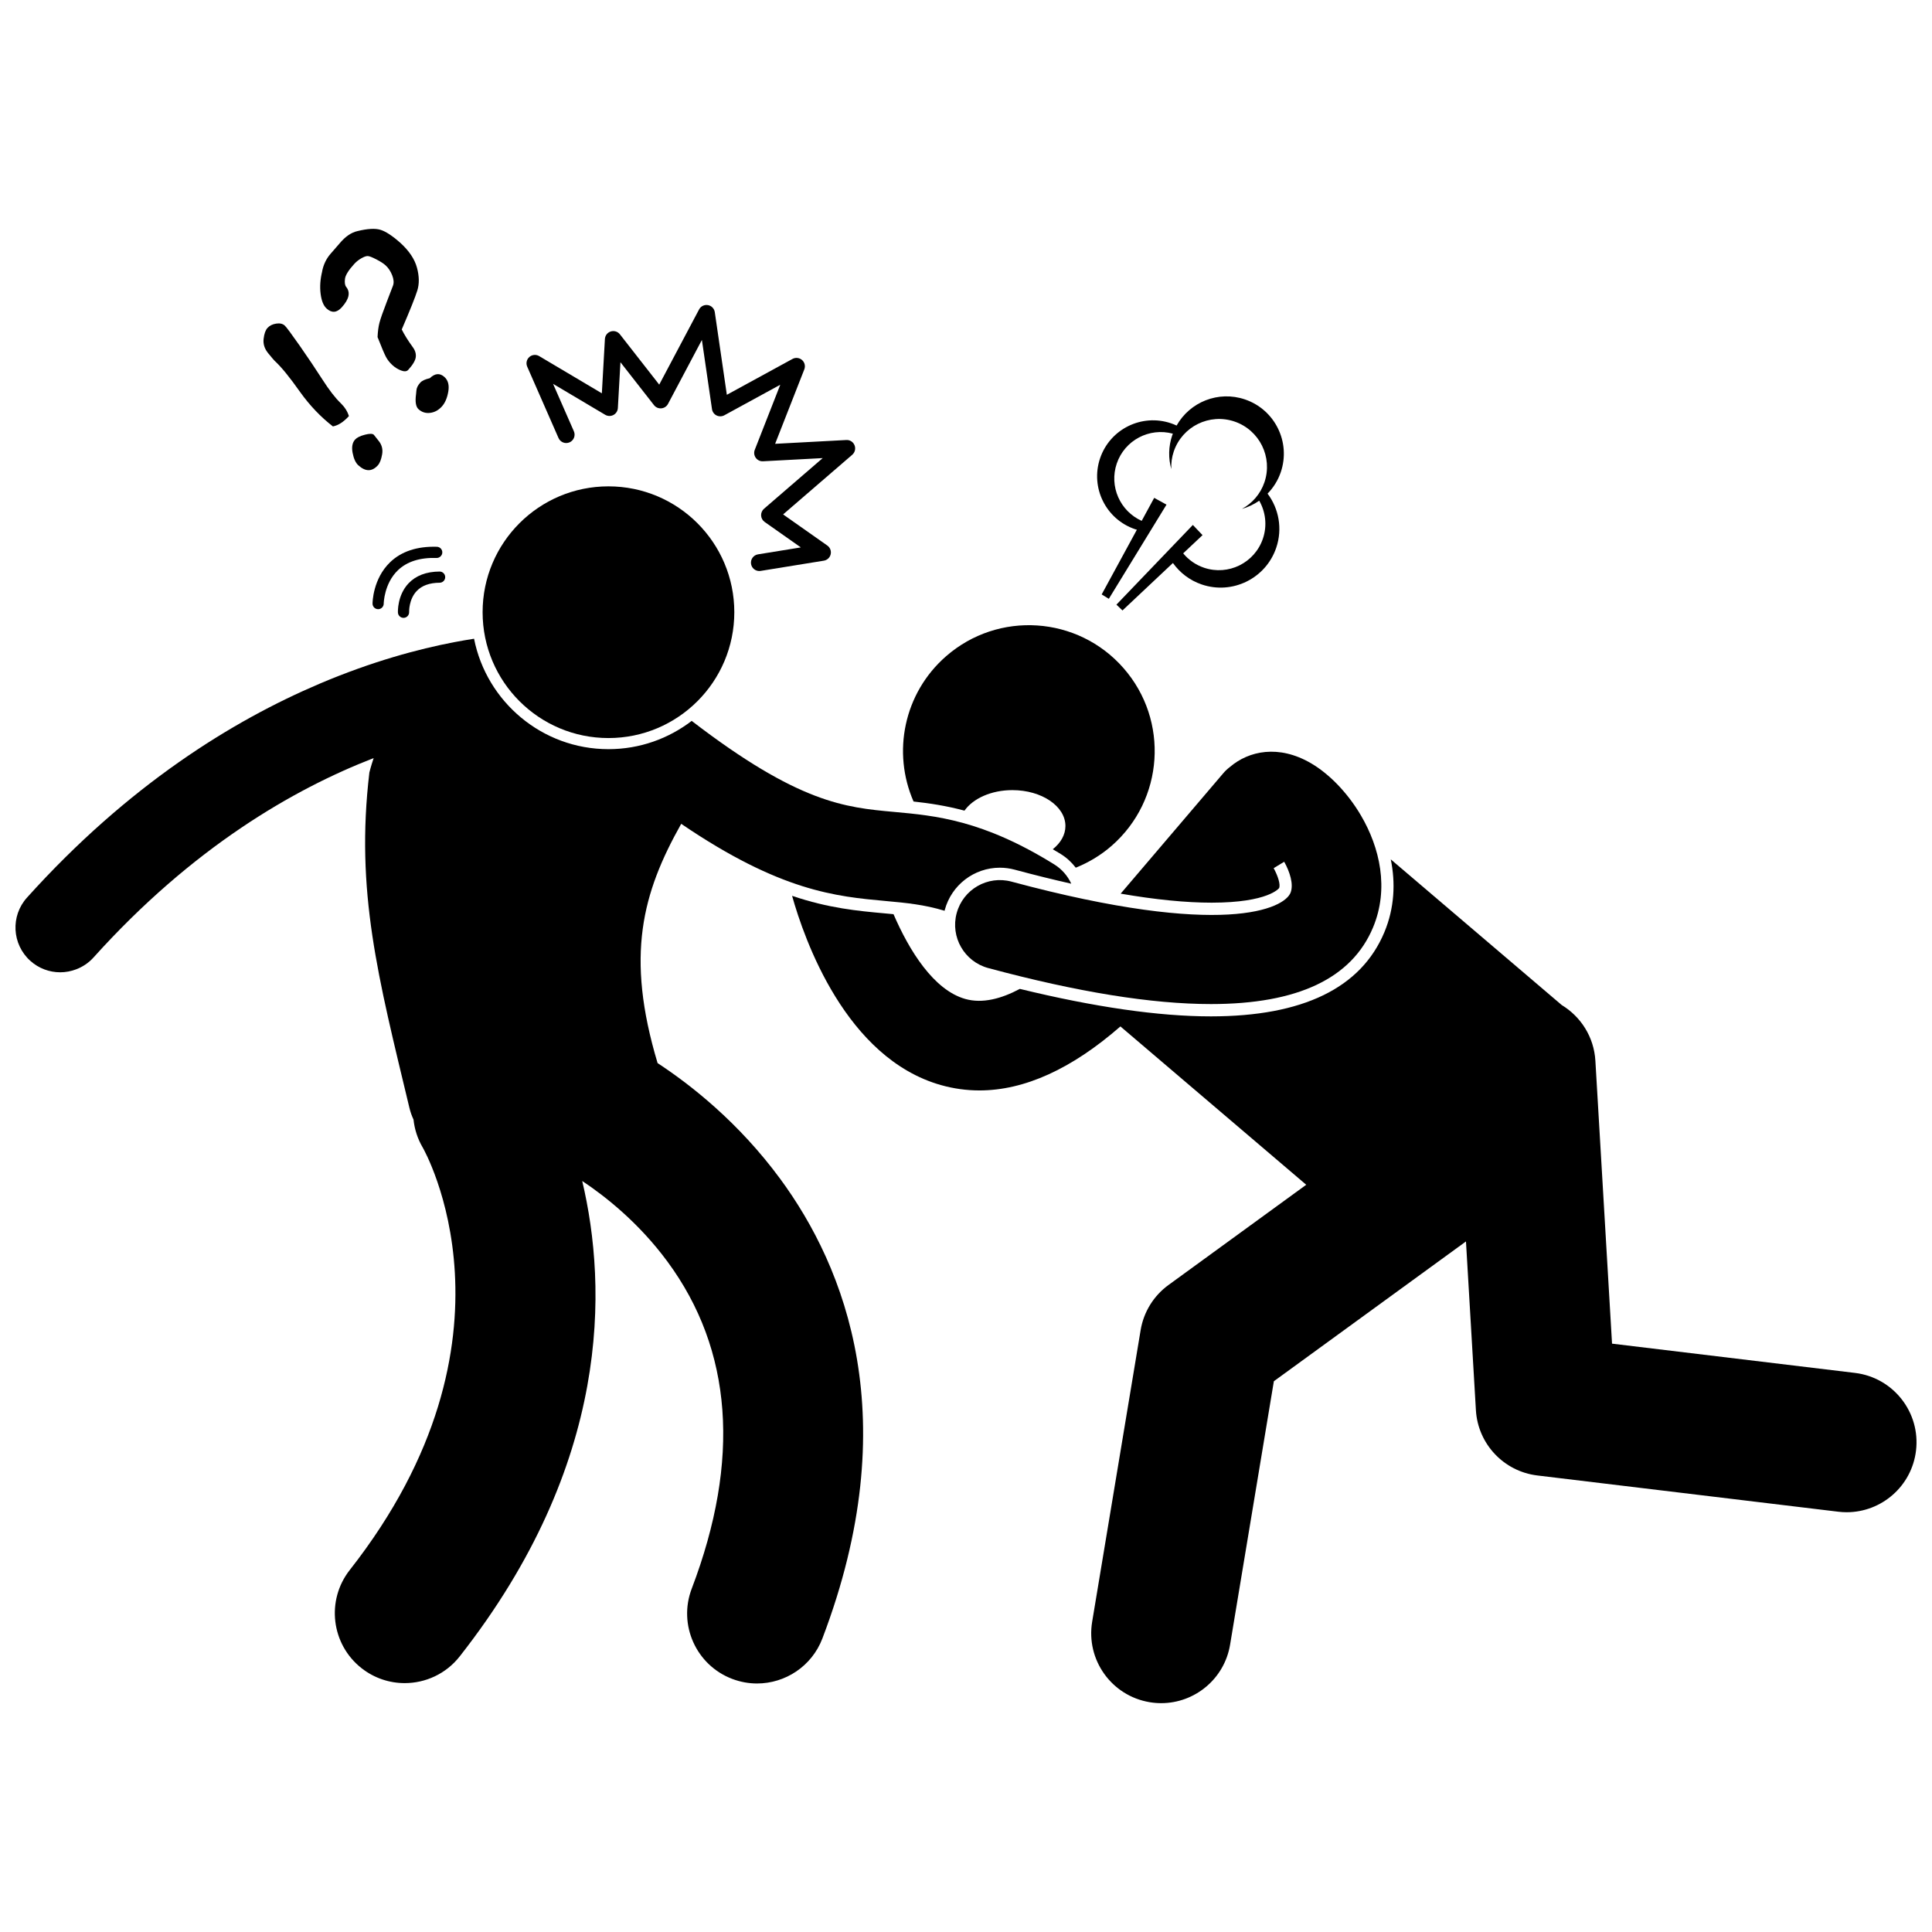
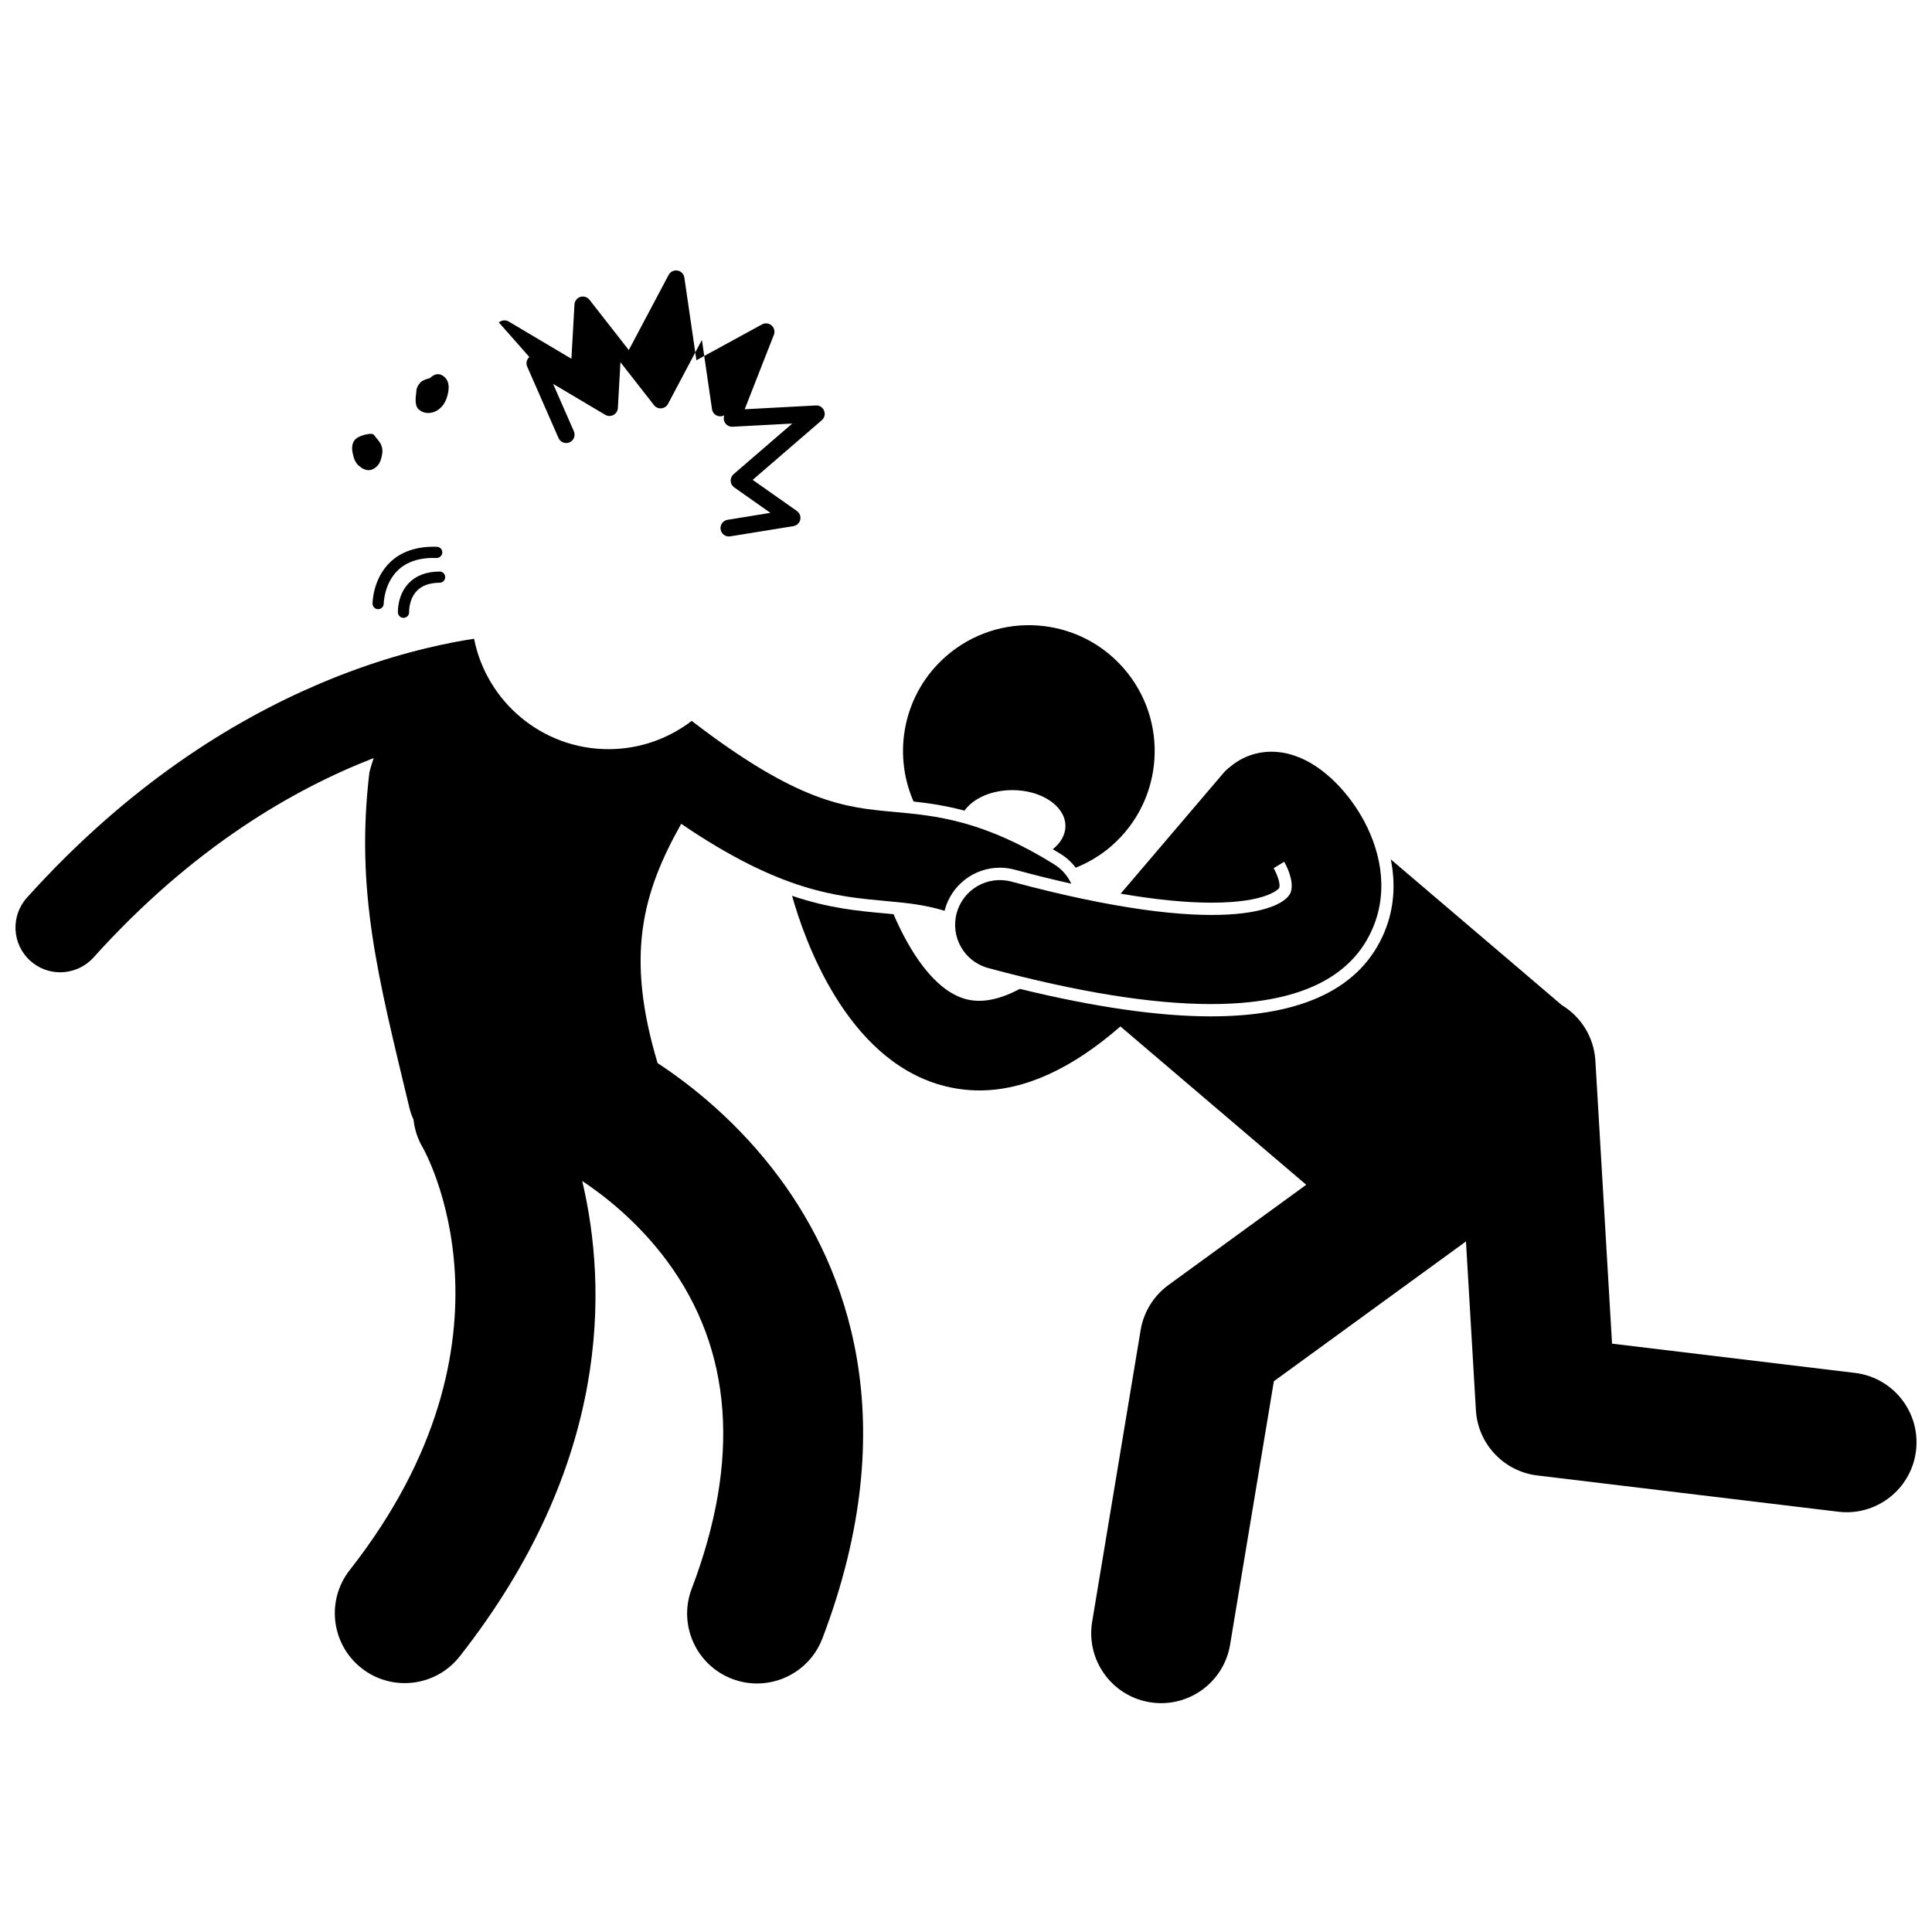
<svg xmlns="http://www.w3.org/2000/svg" width="800px" height="800px" version="1.1" viewBox="144 144 512 512">
  <defs>
    <clipPath id="b">
      <path d="m353 371h298.9v225h-298.9z" />
    </clipPath>
    <clipPath id="a">
      <path d="m148.09 313h279.91v278h-279.91z" />
    </clipPath>
  </defs>
  <path d="m412.29 353.39c7.766 0 14.059 4.258 14.059 9.512 0 2.348-1.266 4.496-3.352 6.156 0.695 0.414 1.383 0.812 2.098 1.254 1.59 0.984 2.918 2.231 3.996 3.633 3.391-1.363 6.621-3.277 9.527-5.816 13.859-12.129 15.266-33.199 3.137-47.059-12.129-13.863-33.199-15.266-47.062-3.137-11.227 9.824-14.273 25.504-8.59 38.477 4.148 0.449 8.578 1.105 13.496 2.418 2.262-3.211 7.086-5.438 12.691-5.438z" />
  <g clip-path="url(#b)">
    <path d="m510.88 391.03c-6.18 14.809-21.641 22.316-45.957 22.32-13.832 0-30.84-2.453-50.652-7.285-4.926 2.625-9.918 3.938-14.426 2.68-8.449-2.359-14.934-12.926-19.055-22.477-0.758-0.074-1.523-0.145-2.312-0.215-7.176-0.652-14.867-1.359-24.566-4.648 3.207 11.461 14.207 43.051 39.488 50.164 3.34 0.938 6.727 1.406 10.16 1.406 11.945 0 24.453-5.691 37.363-16.961l49.242 41.961-36.508 26.566c-3.93 2.859-6.578 7.148-7.375 11.945l-12.848 77.297c-1.68 10.094 5.144 19.637 15.238 21.316 1.027 0.172 2.051 0.254 3.059 0.254 8.898 0 16.75-6.43 18.254-15.492l11.602-69.82 50.91-37.047 2.633 44.715c0.527 8.945 7.383 16.234 16.281 17.305l79.742 9.605c0.754 0.094 1.5 0.137 2.238 0.137 9.242 0 17.238-6.906 18.371-16.312 1.223-10.16-6.019-19.387-16.18-20.609l-64.375-7.754-4.414-74.973c-0.371-6.32-3.879-11.707-8.914-14.758l-45.309-38.609c1.273 6.238 0.988 12.867-1.691 19.289z" />
  </g>
  <path d="m483 379.32c0.352-0.988-0.32-3.148-1.465-5.254l2.793-1.691c1.527 2.758 2.496 5.91 1.723 8.098-1.543 4.34-17.844 12.285-73.992-2.832-6.332-1.703-12.832 2.043-14.535 8.367-1.703 6.324 2.043 12.832 8.367 14.535 23.641 6.363 43.336 9.543 59.031 9.543 22.914 0 37.301-6.777 42.949-20.312 4.285-10.27 1.824-21.125-3.227-29.703-3.594-6.106-8.5-11.055-13.23-13.812-8.562-4.988-16.453-3.285-21.457 0.984-0.645 0.488-1.25 1.051-1.793 1.691l-27.176 31.891c9.191 1.586 17.266 2.391 24.125 2.391 15.082-0.008 17.867-3.856 17.887-3.894z" />
  <path d="m260.51 298.43c0.82-0.004 1.477-0.672 1.473-1.492-0.004-0.816-0.668-1.473-1.48-1.473h-0.008c-3.516 0.02-6.285 1.074-8.23 3.129-3 3.176-2.816 7.551-2.809 7.738 0.039 0.793 0.695 1.406 1.48 1.406h0.07c0.816-0.035 1.449-0.73 1.414-1.547 0-0.031-0.113-3.34 2.019-5.578 1.359-1.434 3.406-2.168 6.07-2.184z" />
  <path d="m244.2 305.44h0.008c0.812 0 1.477-0.656 1.48-1.469 0-0.055 0.09-5.324 3.758-8.844 2.402-2.305 5.852-3.402 10.242-3.262 0.766 0.035 1.504-0.613 1.527-1.434 0.027-0.816-0.613-1.504-1.434-1.531-5.227-0.156-9.414 1.215-12.414 4.113-4.566 4.41-4.641 10.676-4.641 10.941-0.004 0.816 0.652 1.48 1.473 1.484z" />
-   <path d="m284.28 238.61c-0.723 0.641-0.953 1.672-0.562 2.559l8.293 18.91c0.496 1.125 1.809 1.637 2.93 1.145 1.125-0.492 1.637-1.805 1.145-2.93l-5.516-12.57 13.816 8.199c0.664 0.395 1.492 0.414 2.18 0.051 0.688-0.363 1.133-1.062 1.176-1.84l0.684-12.145 8.891 11.379c0.465 0.594 1.199 0.91 1.945 0.844 0.75-0.066 1.418-0.508 1.77-1.176l8.98-16.949 2.676 18.34c0.105 0.719 0.555 1.344 1.207 1.668 0.652 0.324 1.422 0.309 2.059-0.039l14.828-8.098-6.762 17.254c-0.277 0.703-0.176 1.5 0.27 2.113 0.441 0.613 1.137 0.957 1.922 0.918l15.816-0.844-15.555 13.422c-0.52 0.449-0.801 1.109-0.77 1.793 0.031 0.684 0.383 1.316 0.941 1.707l9.586 6.746-11.352 1.84c-1.211 0.195-2.035 1.34-1.84 2.551 0.176 1.094 1.121 1.867 2.191 1.867 0.117 0 0.238-0.008 0.359-0.031l16.738-2.711c0.891-0.145 1.609-0.816 1.812-1.695s-0.148-1.797-0.887-2.316l-11.719-8.246 18.324-15.812c0.719-0.621 0.965-1.633 0.609-2.516-0.355-0.883-1.219-1.453-2.184-1.391l-18.863 1.008 7.734-19.73c0.34-0.871 0.102-1.863-0.602-2.481-0.699-0.617-1.715-0.73-2.535-0.281l-17.391 9.5-3.195-21.902c-0.141-0.953-0.875-1.707-1.82-1.867-0.957-0.16-1.895 0.301-2.344 1.148l-10.562 19.926-10.422-13.336c-0.57-0.73-1.531-1.027-2.418-0.75s-1.504 1.07-1.555 1.996l-0.809 14.391-16.617-9.863c-0.824-0.492-1.883-0.391-2.606 0.246z" />
-   <path d="m473.92 249.85c-7.035-2.387-14.594 0.68-18.105 6.926-0.48-0.223-0.973-0.426-1.484-0.598-7.75-2.629-16.164 1.52-18.797 9.27-2.629 7.75 1.52 16.164 9.273 18.797 0.16 0.055 0.316 0.086 0.477 0.137l-9.328 17.148 1.895 1.16 8.414-13.738 6.871-11.219-3.262-1.797-3.316 6.098c-5.727-2.574-8.664-9.125-6.609-15.188 2.102-6.191 8.645-9.605 14.871-7.918-0.055 0.141-0.117 0.277-0.168 0.426-1.02 3.008-1.043 6.113-0.246 8.957-0.07-1.539 0.125-3.117 0.652-4.66 2.25-6.637 9.457-10.191 16.094-7.941 6.633 2.254 10.188 9.457 7.938 16.094-1.07 3.148-3.258 5.59-5.965 7.059 1.641-0.461 3.184-1.203 4.582-2.172 1.684 2.953 2.152 6.578 0.977 10.051-2.184 6.441-9.18 9.895-15.621 7.707-2.238-0.758-4.106-2.109-5.508-3.805l5.129-4.828-2.566-2.699-8.84 9.219-11.414 11.902 1.605 1.539 13.367-12.578c1.828 2.562 4.438 4.606 7.644 5.695 8.137 2.762 16.973-1.598 19.734-9.734 1.715-5.055 0.68-10.375-2.297-14.344 1.531-1.57 2.754-3.484 3.508-5.703 2.691-7.945-1.562-16.566-9.504-19.262z" />
+   <path d="m284.28 238.61c-0.723 0.641-0.953 1.672-0.562 2.559l8.293 18.91c0.496 1.125 1.809 1.637 2.93 1.145 1.125-0.492 1.637-1.805 1.145-2.93l-5.516-12.57 13.816 8.199c0.664 0.395 1.492 0.414 2.18 0.051 0.688-0.363 1.133-1.062 1.176-1.84l0.684-12.145 8.891 11.379c0.465 0.594 1.199 0.91 1.945 0.844 0.75-0.066 1.418-0.508 1.77-1.176l8.98-16.949 2.676 18.34c0.105 0.719 0.555 1.344 1.207 1.668 0.652 0.324 1.422 0.309 2.059-0.039c-0.277 0.703-0.176 1.5 0.27 2.113 0.441 0.613 1.137 0.957 1.922 0.918l15.816-0.844-15.555 13.422c-0.52 0.449-0.801 1.109-0.77 1.793 0.031 0.684 0.383 1.316 0.941 1.707l9.586 6.746-11.352 1.84c-1.211 0.195-2.035 1.34-1.84 2.551 0.176 1.094 1.121 1.867 2.191 1.867 0.117 0 0.238-0.008 0.359-0.031l16.738-2.711c0.891-0.145 1.609-0.816 1.812-1.695s-0.148-1.797-0.887-2.316l-11.719-8.246 18.324-15.812c0.719-0.621 0.965-1.633 0.609-2.516-0.355-0.883-1.219-1.453-2.184-1.391l-18.863 1.008 7.734-19.73c0.34-0.871 0.102-1.863-0.602-2.481-0.699-0.617-1.715-0.73-2.535-0.281l-17.391 9.5-3.195-21.902c-0.141-0.953-0.875-1.707-1.82-1.867-0.957-0.16-1.895 0.301-2.344 1.148l-10.562 19.926-10.422-13.336c-0.57-0.73-1.531-1.027-2.418-0.75s-1.504 1.07-1.555 1.996l-0.809 14.391-16.617-9.863c-0.824-0.492-1.883-0.391-2.606 0.246z" />
  <g clip-path="url(#a)">
    <path d="m243.02 344.91c-0.781 2.324-1.133 3.816-1.133 3.816-3.719 31.504 2.281 54.133 10.613 88.867 0.262 1.102 0.637 2.133 1.086 3.106 0.273 2.543 1.062 5.07 2.445 7.414 0.293 0.496 28.84 50.582-19.344 111.96-6.32 8.051-4.914 19.695 3.133 26.016 3.394 2.664 7.426 3.953 11.43 3.953 5.492 0 10.934-2.434 14.586-7.09 40.176-51.176 39.121-97.809 32.457-125.98 6.016 3.992 14.961 11.004 22.594 21.367 17.246 23.41 19.406 52.574 6.426 86.676-3.641 9.562 1.16 20.266 10.723 23.906 2.172 0.824 4.398 1.219 6.59 1.219 7.465 0 14.504-4.547 17.32-11.941 22.117-58.086 6.106-98.316-11.219-121.84-10.949-14.863-23.555-24.793-32.457-30.625-8.551-28.492-4.051-45.086 6.258-63.414 26.32 17.91 41.055 19.262 54.246 20.461 5.356 0.488 10.113 0.934 15.555 2.582 0.02-0.074 0.027-0.148 0.047-0.223 1.77-6.59 7.769-11.191 14.59-11.191 1.324 0 2.652 0.176 3.941 0.523 5.234 1.41 10.23 2.644 14.988 3.715-0.938-2.043-2.465-3.848-4.519-5.121-18.969-11.766-31.445-12.902-42.453-13.902-12.961-1.18-25.219-2.309-53.617-24.121-6.117 4.691-13.766 7.492-22.055 7.492-17.613 0-32.328-12.605-35.621-29.266-1.641 0.254-3.398 0.555-5.262 0.91-9.473 1.812-21.742 5.09-35.641 10.996-23.137 9.824-50.785 26.93-77.582 56.703-4.383 4.867-3.984 12.363 0.883 16.746 2.266 2.039 5.102 3.043 7.93 3.043 1.434 0 2.863-0.273 4.219-0.785 1.707-0.648 3.297-1.688 4.602-3.137 26.258-29.184 53.066-44.648 74.242-52.844z" />
  </g>
-   <path d="m338.6 306.24c0 18.418-14.934 33.352-33.352 33.352-18.422 0-33.352-14.934-33.352-33.352s14.93-33.352 33.352-33.352c18.418 0 33.352 14.934 33.352 33.352" />
-   <path d="m219.46 230.28c-0.543-0.496-1.297-0.668-2.269-0.52-0.973 0.148-1.742 0.531-2.305 1.148-0.523 0.57-0.867 1.535-1.027 2.894s0.246 2.629 1.219 3.816 1.547 1.859 1.715 2.016c1.719 1.57 3.957 4.309 6.715 8.219 2.566 3.594 5.473 6.644 8.715 9.152 1.414-0.27 2.824-1.18 4.238-2.731-0.383-1.258-1.109-2.402-2.18-3.441-1.426-1.359-3.059-3.473-4.894-6.344-1.77-2.754-3.758-5.711-5.965-8.879-2.211-3.156-3.527-4.934-3.961-5.332z" />
  <path d="m244.29 260.76-1.227-1.547c-0.355-0.324-1.148-0.324-2.383-0.004-1.23 0.324-2.09 0.746-2.57 1.273-0.734 0.805-0.957 1.98-0.664 3.523 0.293 1.543 0.793 2.644 1.508 3.293 1.887 1.727 3.609 1.734 5.164 0.035 0.523-0.57 0.906-1.543 1.148-2.91 0.246-1.371-0.082-2.594-0.977-3.664z" />
-   <path d="m228.96 221.82c0.234 1.875 0.762 3.184 1.582 3.934 1.363 1.242 2.691 1.156 3.992-0.27 1.992-2.184 2.394-4.004 1.199-5.461-0.332-0.445-0.434-1.156-0.309-2.133 0.125-0.977 0.953-2.301 2.481-3.973 0.523-0.57 1.141-1.059 1.848-1.465 0.707-0.402 1.266-0.602 1.676-0.598 0.406 0.004 1.172 0.297 2.289 0.875 1.117 0.578 1.938 1.109 2.465 1.59 0.742 0.68 1.324 1.551 1.742 2.613s0.496 1.973 0.234 2.727l-1.633 4.258c-1.035 2.688-1.691 4.555-1.961 5.598-0.273 1.043-0.441 2.316-0.508 3.816 1.059 2.695 1.797 4.445 2.219 5.242 0.422 0.797 0.996 1.527 1.723 2.191 0.68 0.621 1.449 1.094 2.301 1.422 0.852 0.324 1.477 0.27 1.871-0.16 1.215-1.332 1.887-2.453 2.008-3.363 0.121-0.91-0.148-1.809-0.812-2.699-1.234-1.695-2.203-3.246-2.902-4.656 2.203-5.113 3.578-8.555 4.129-10.324 0.551-1.77 0.52-3.785-0.094-6.051-0.613-2.266-2.074-4.449-4.379-6.555l-0.023-0.02c-2.117-1.879-3.875-3.031-5.273-3.457-1.398-0.426-3.434-0.312-6.106 0.344-1.645 0.371-3.223 1.457-4.727 3.262-0.789 0.926-1.586 1.844-2.391 2.754-1.145 1.312-1.887 2.875-2.238 4.684l0.02-0.023c-0.512 2.059-0.652 4.023-0.422 5.898z" />
  <path d="m261.8 243.92c-1.223-1.117-2.523-1.016-3.902 0.309-1.219 0.277-2.055 0.664-2.508 1.16-0.652 0.711-0.996 1.418-1.039 2.117-0.004 0.254-0.035 0.566-0.09 0.938-0.281 2.016-0.062 3.352 0.648 4 0.867 0.793 1.891 1.117 3.07 0.973 1.18-0.141 2.215-0.699 3.106-1.676 0.848-0.93 1.418-2.246 1.715-3.949 0.293-1.703-0.039-2.996-1-3.871z" />
</svg>